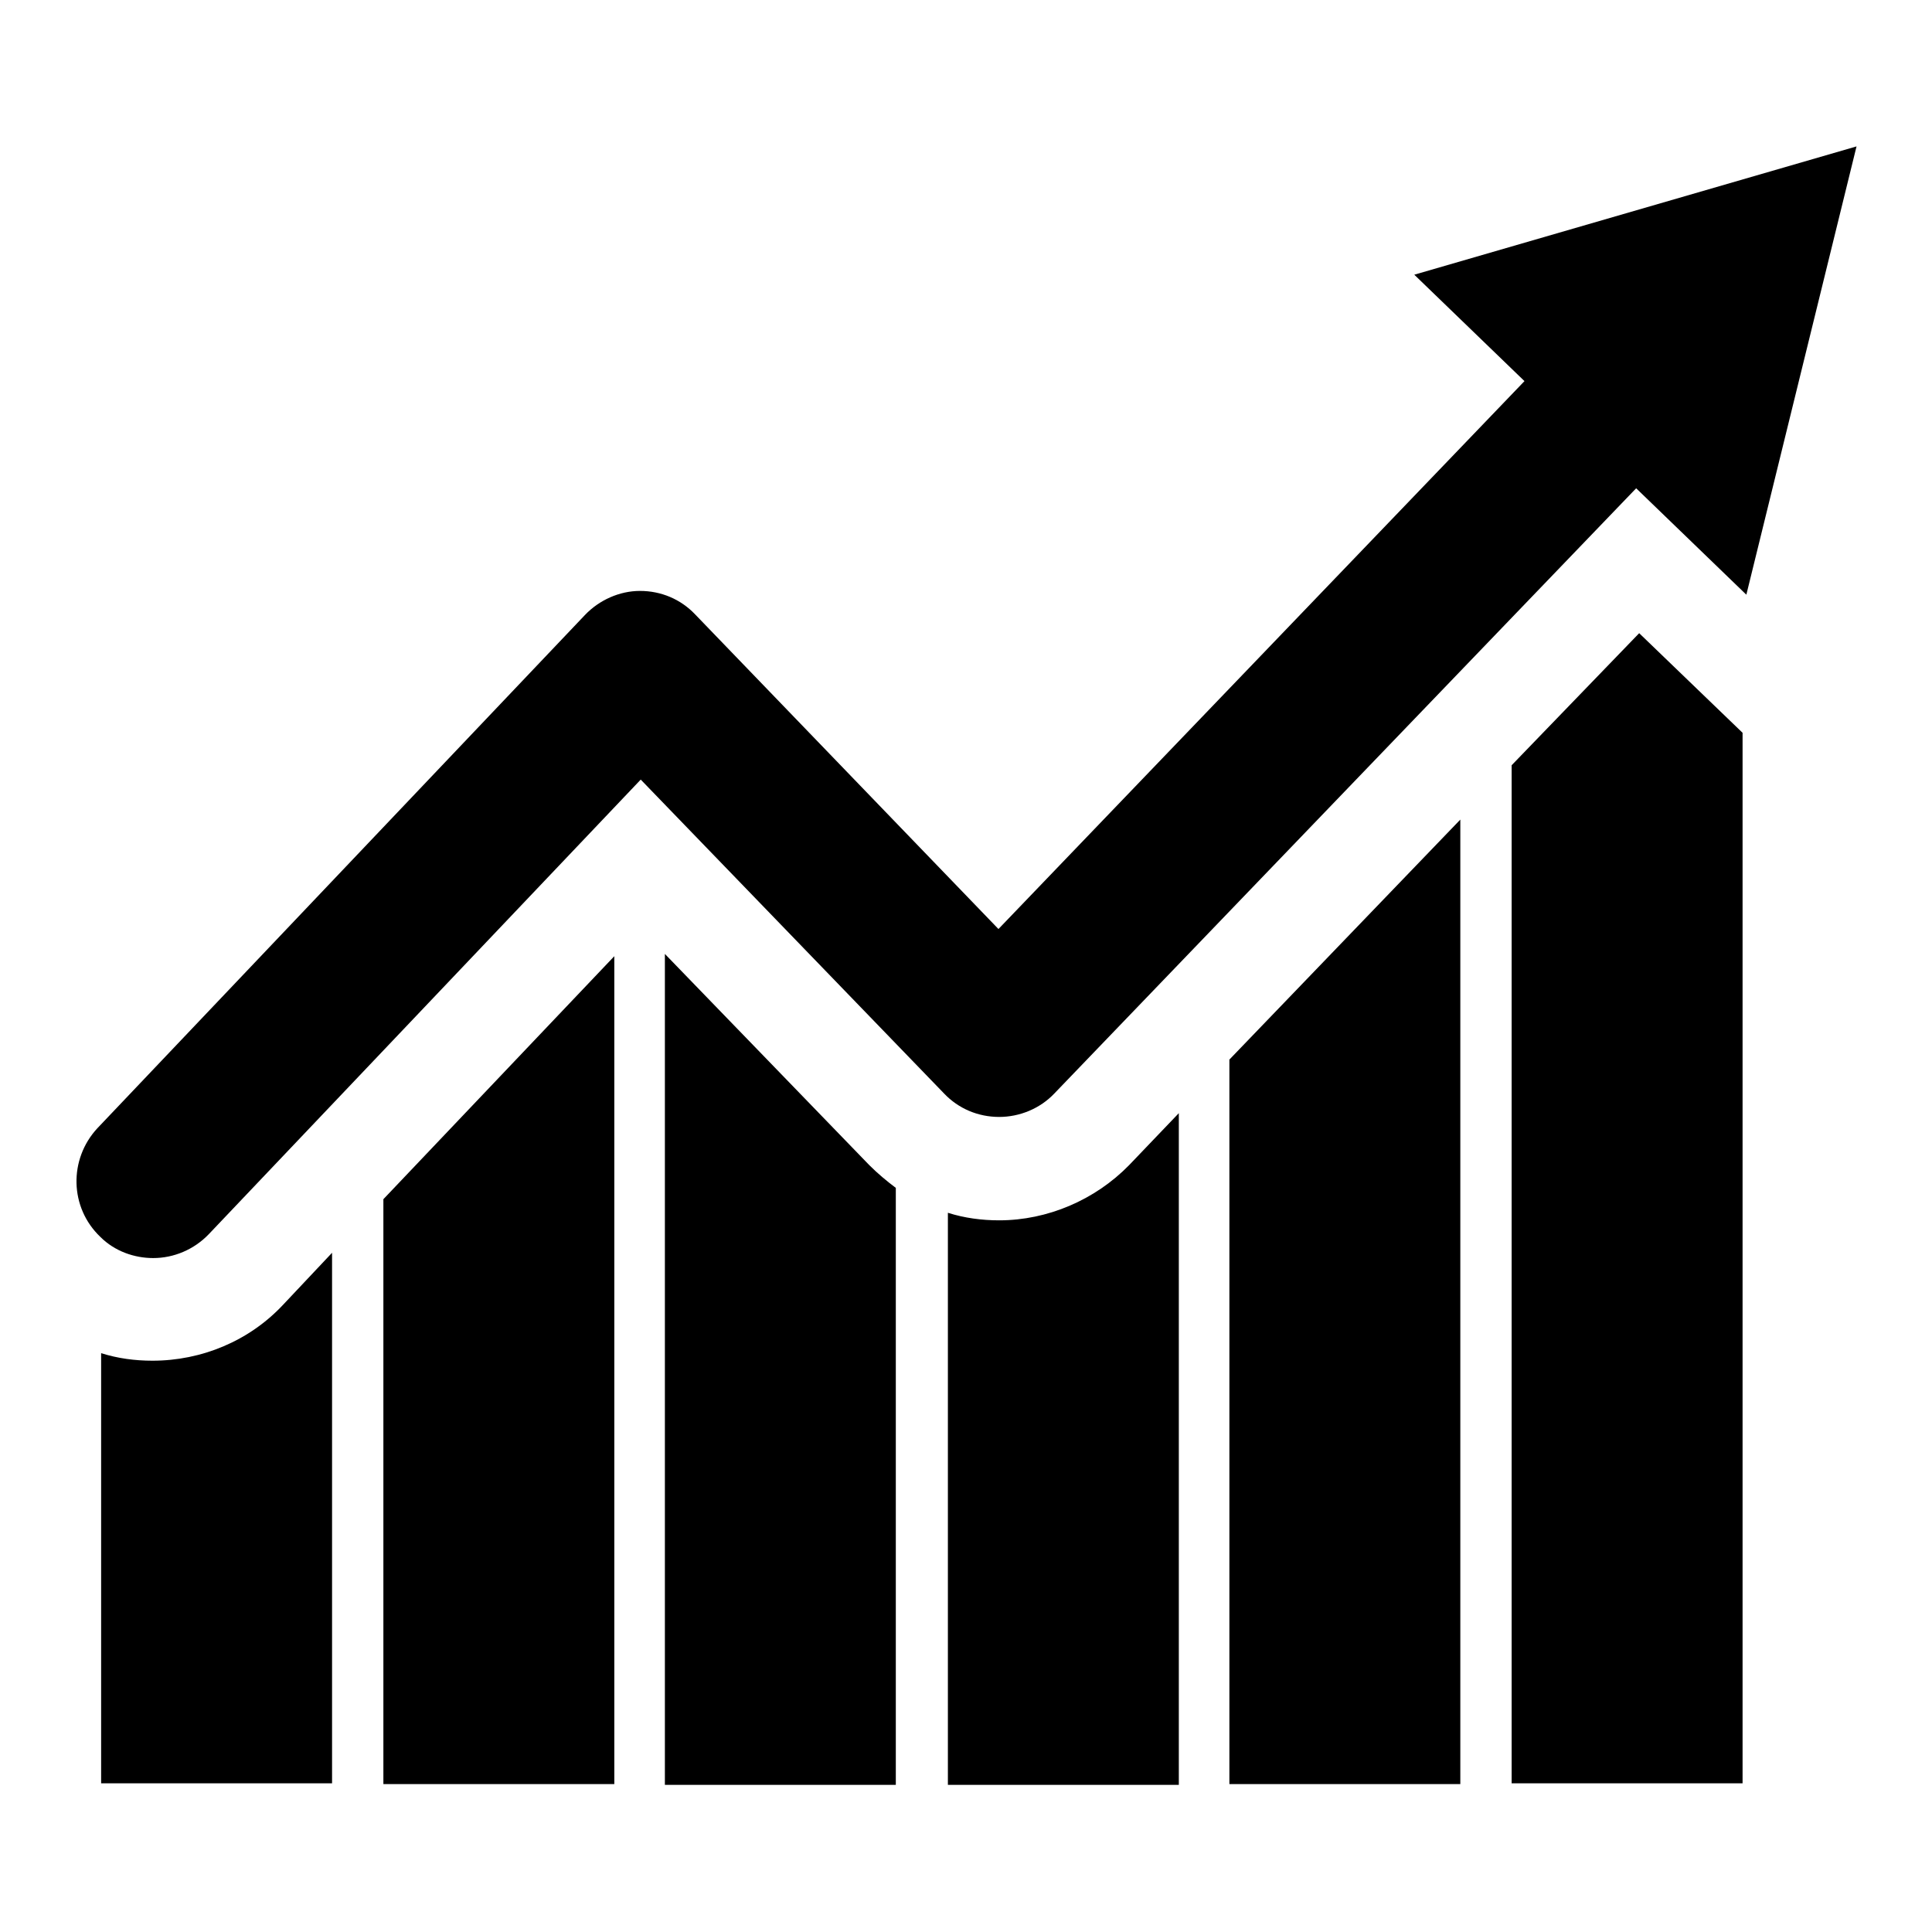
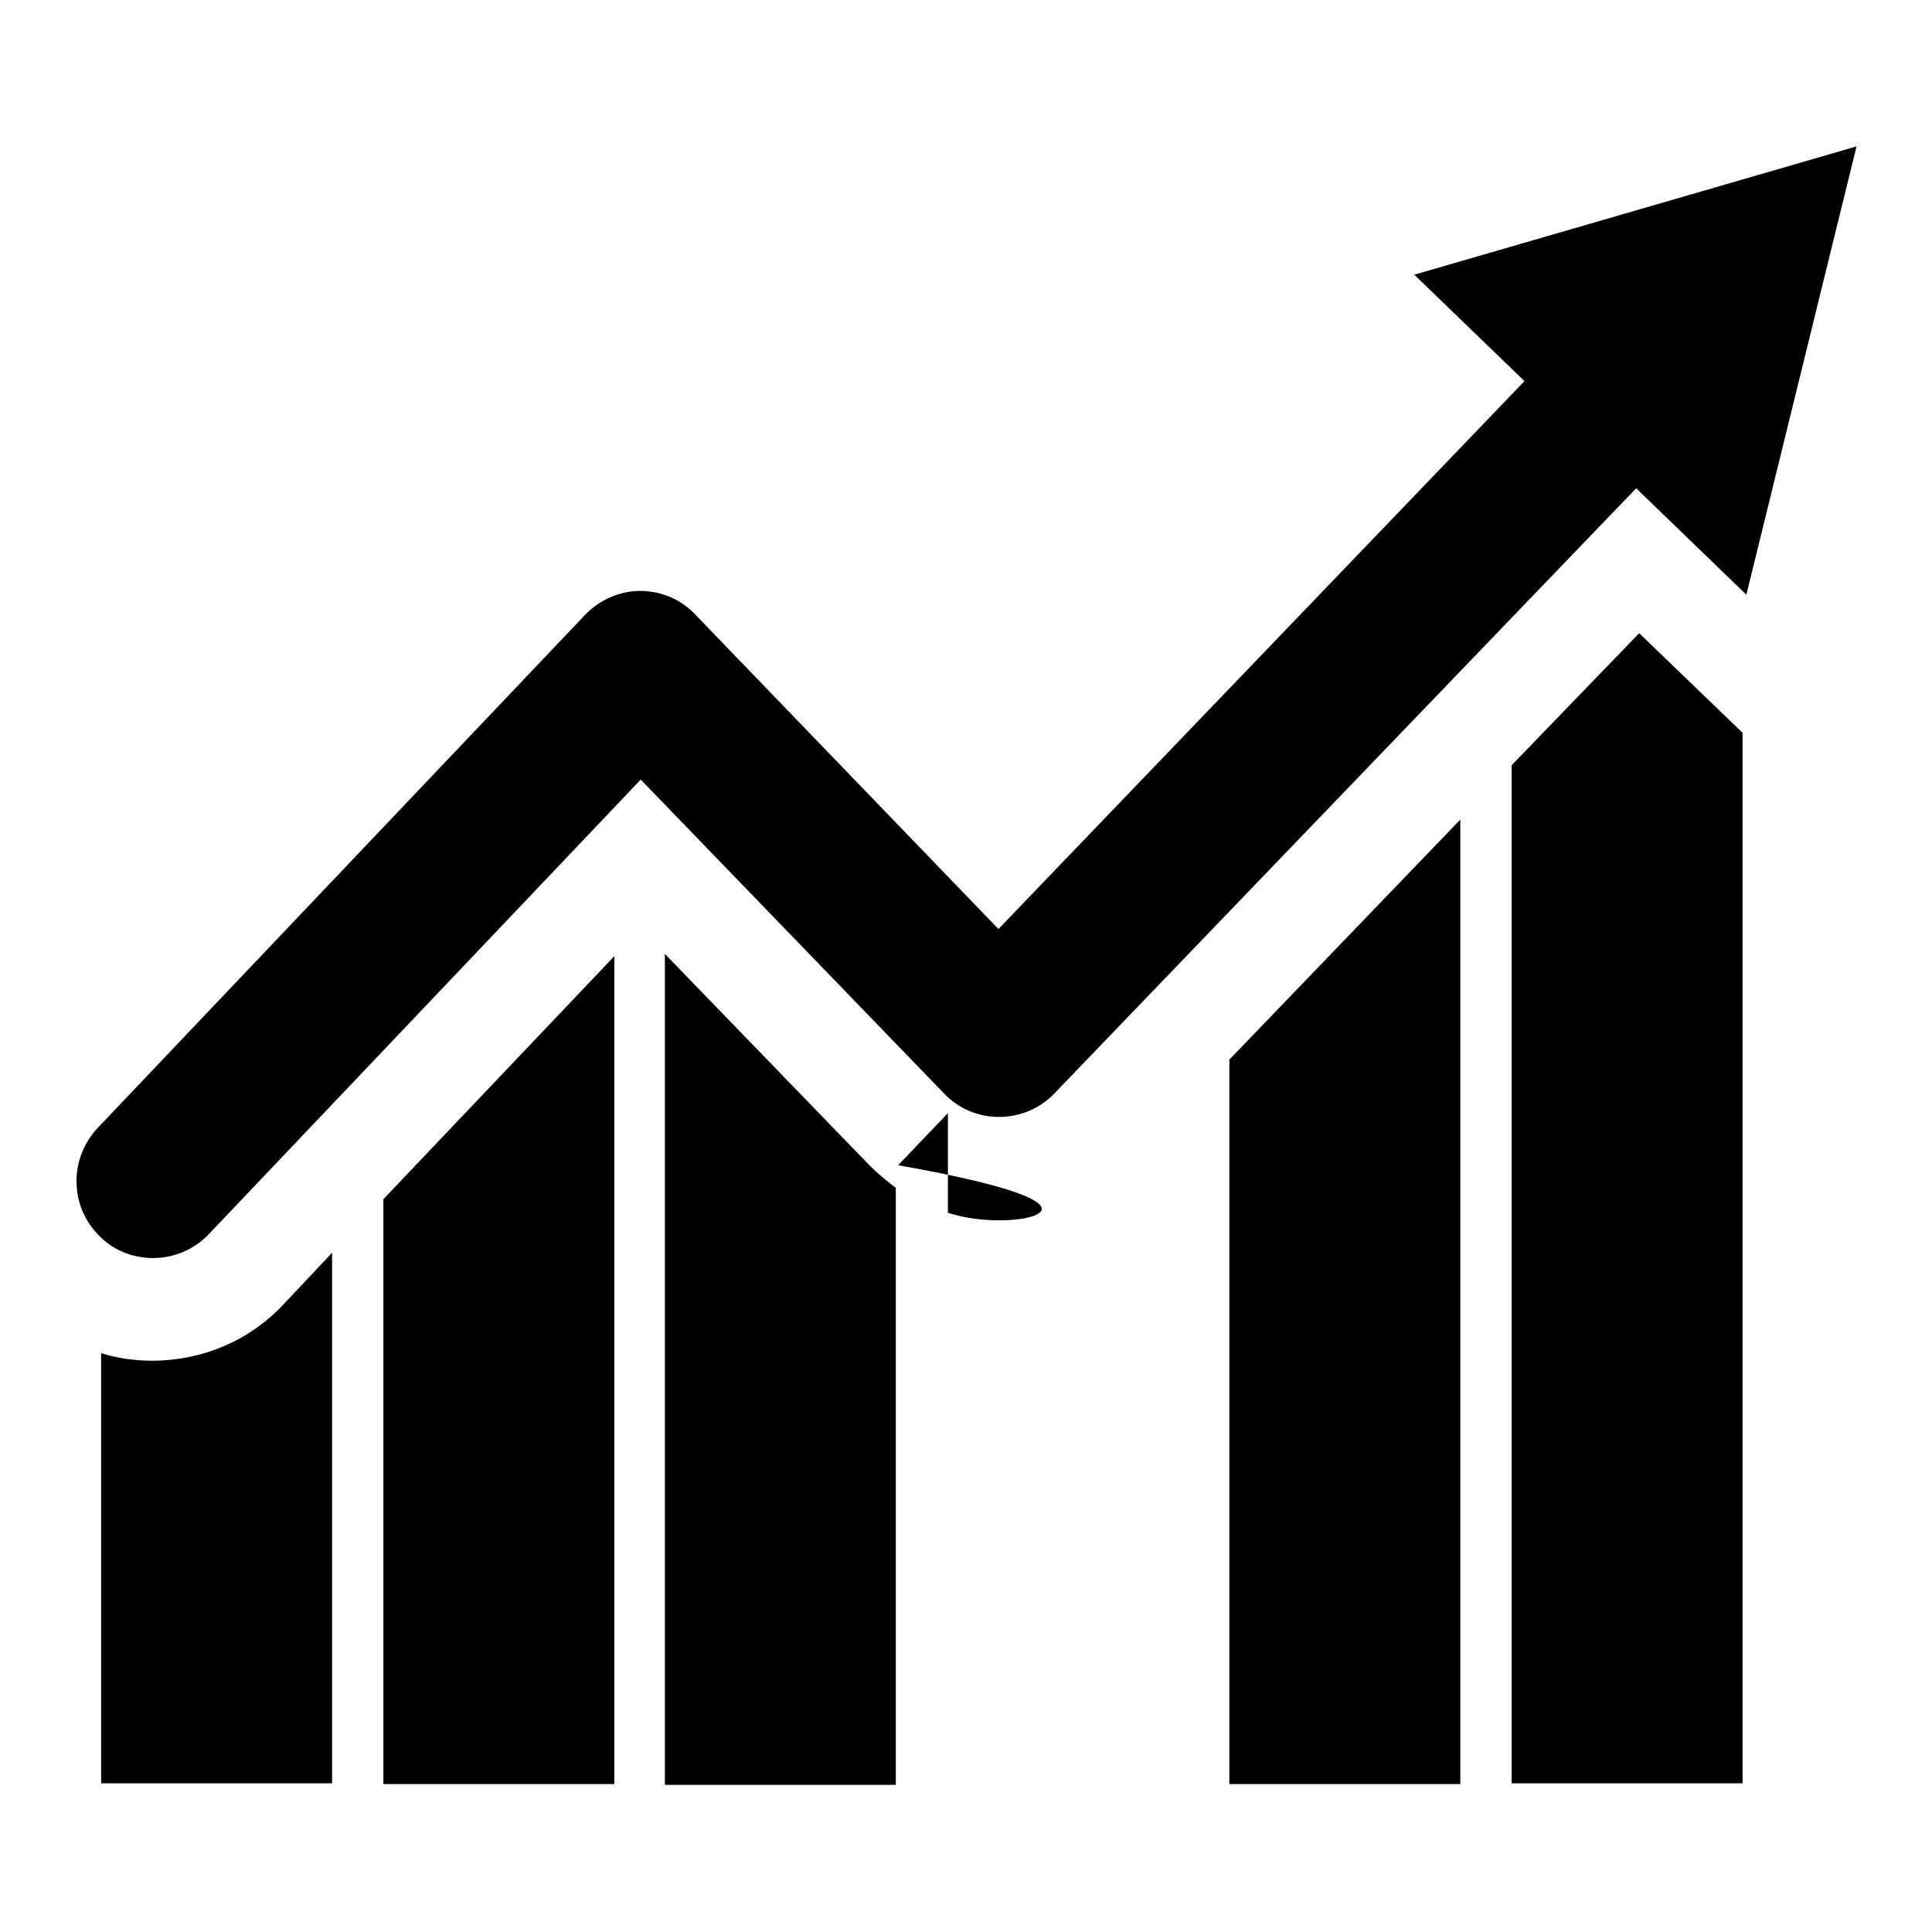
<svg xmlns="http://www.w3.org/2000/svg" version="1.1" x="0px" y="0px" viewBox="0 0 256 256" enable-background="new 0 0 256 256" xml:space="preserve">
  <g>
    <g>
      <g>
-         <path fill="#000000" d="M231.4,78.8l-14.6-14.1l-77.1,80.2c-1.9,2-4.6,3.1-7.3,3.1c0,0,0,0,0,0c-2.8,0-5.4-1.1-7.3-3.1l-40.2-41.6l-57.2,60.2c-2,2.1-4.7,3.2-7.4,3.2c-2.5,0-5.1-0.9-7-2.8c-4.1-3.9-4.2-10.3-0.4-14.4l64.6-68c1.9-2,4.6-3.2,7.3-3.2c0,0,0,0,0,0c2.8,0,5.4,1.1,7.3,3.1l40.2,41.7l69.7-72.6l-14.6-14.1l58.6-17L231.4,78.8z M20.2,180.3c-2.3,0-4.6-0.3-6.8-1v57H44V166l-6.5,6.9C33,177.7,26.7,180.3,20.2,180.3z M50.8,236.4h30.6V126.7l-30.6,32.2V236.4z M115.2,154.4l-27.1-28v110.1h30.6v-79.1C117.5,156.5,116.3,155.5,115.2,154.4z M132.4,161.7c-2.3,0-4.6-0.3-6.8-1v75.8h30.6v-89l-6.6,6.9C145.1,159,138.8,161.7,132.4,161.7z M162.9,140.4v96h30.6V108.6L162.9,140.4z M217.2,83.9l-16.9,17.5v134.9h30.6V97.1L217.2,83.9z" />
+         <path fill="#000000" d="M231.4,78.8l-14.6-14.1l-77.1,80.2c-1.9,2-4.6,3.1-7.3,3.1c0,0,0,0,0,0c-2.8,0-5.4-1.1-7.3-3.1l-40.2-41.6l-57.2,60.2c-2,2.1-4.7,3.2-7.4,3.2c-2.5,0-5.1-0.9-7-2.8c-4.1-3.9-4.2-10.3-0.4-14.4l64.6-68c1.9-2,4.6-3.2,7.3-3.2c0,0,0,0,0,0c2.8,0,5.4,1.1,7.3,3.1l40.2,41.7l69.7-72.6l-14.6-14.1l58.6-17L231.4,78.8z M20.2,180.3c-2.3,0-4.6-0.3-6.8-1v57H44V166l-6.5,6.9C33,177.7,26.7,180.3,20.2,180.3z M50.8,236.4h30.6V126.7l-30.6,32.2V236.4z M115.2,154.4l-27.1-28v110.1h30.6v-79.1C117.5,156.5,116.3,155.5,115.2,154.4z M132.4,161.7c-2.3,0-4.6-0.3-6.8-1v75.8v-89l-6.6,6.9C145.1,159,138.8,161.7,132.4,161.7z M162.9,140.4v96h30.6V108.6L162.9,140.4z M217.2,83.9l-16.9,17.5v134.9h30.6V97.1L217.2,83.9z" />
      </g>
      <g />
      <g />
      <g />
      <g />
      <g />
      <g />
      <g />
      <g />
      <g />
      <g />
      <g />
      <g />
      <g />
      <g />
      <g />
    </g>
  </g>
</svg>